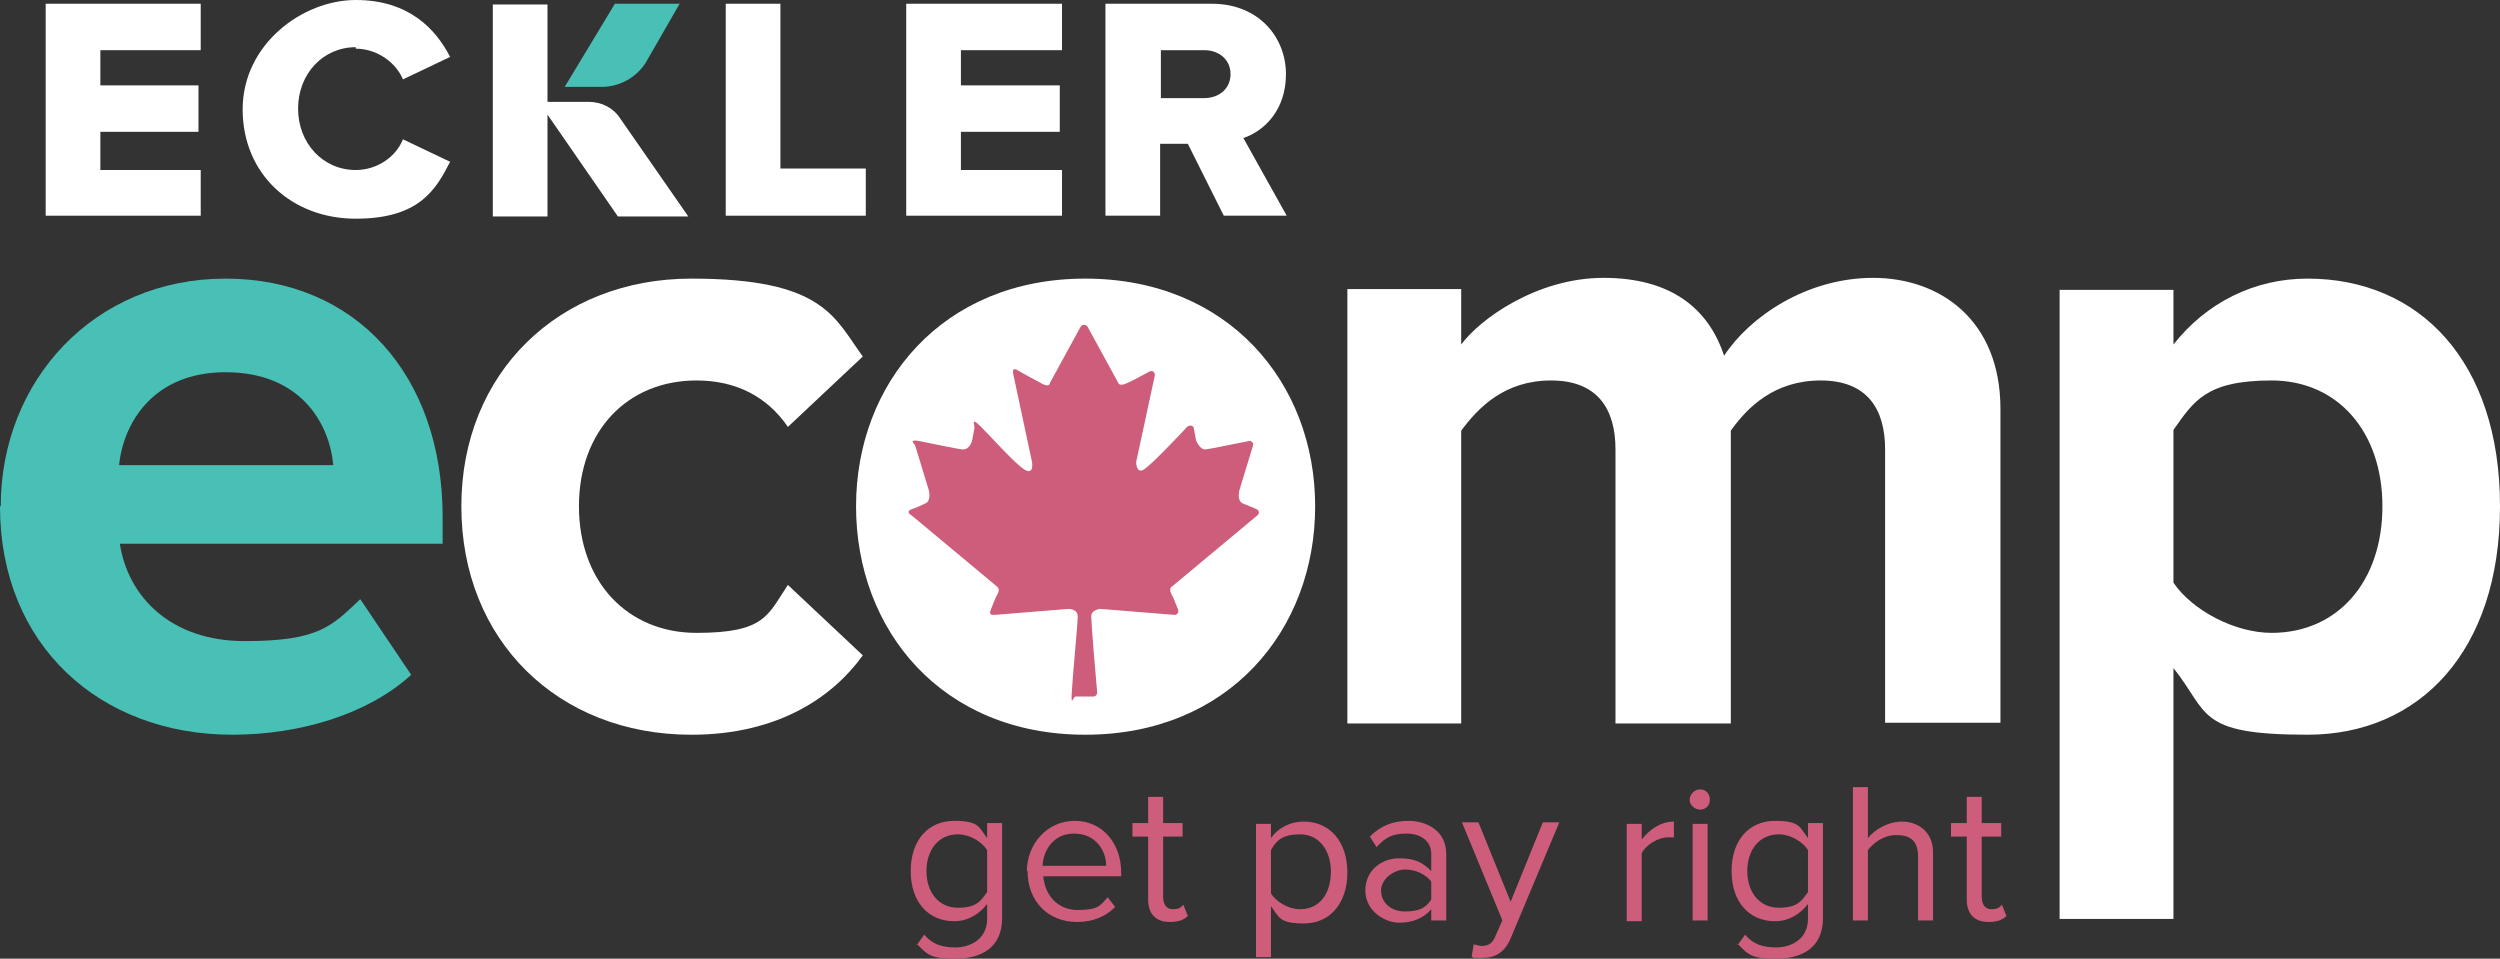
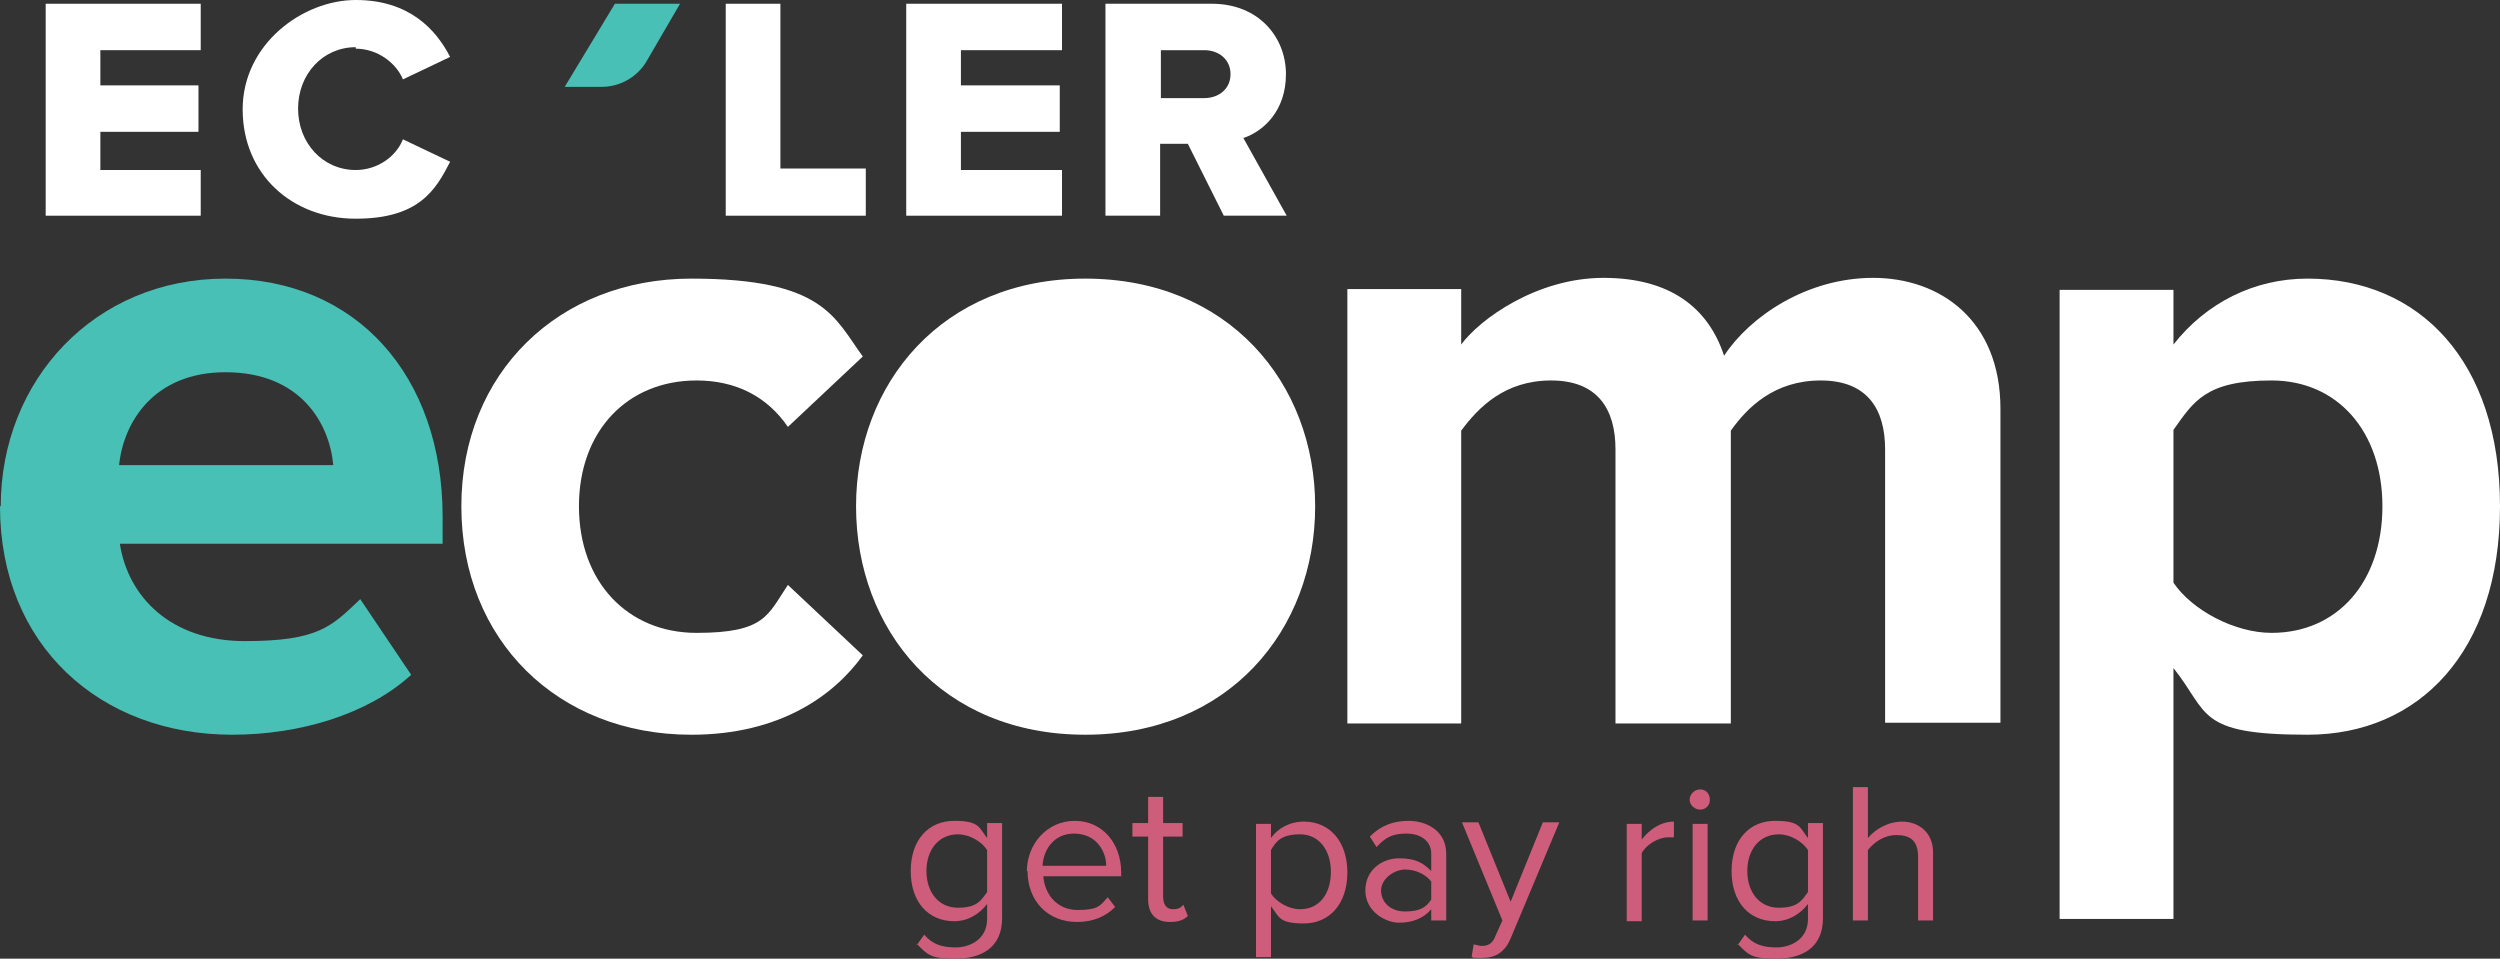
<svg xmlns="http://www.w3.org/2000/svg" id="Layer_1" baseProfile="tiny" version="1.2" viewBox="0 0 333.8 128">
  <rect x="0" y="0" width="333.8" height="128" fill="#333333" stroke="none" />
  <g>
    <path d="M.1,67.6c0-16.8,12.5-30.4,30-30.4s29,13,29,31.8v3.6H16c1.1,7.1,6.8,13,16.7,13s11.6-2,15.4-5.6l6.8,10.1c-5.8,5.3-14.9,8-23.9,8C13.4,98.1,0,86.2,0,67.6h.1ZM30.1,49.7c-9.5,0-13.6,6.6-14.2,12.4h28.6c-.5-5.5-4.3-12.4-14.4-12.4Z" fill="#49c0b6" />
    <path d="M61.6,67.6c0-17.8,13-30.4,30.7-30.4s19.1,5.2,22.9,10.4l-10,9.4c-2.8-4.1-7-6.2-12.2-6.2-9.2,0-15.7,6.7-15.7,16.8s6.5,16.9,15.7,16.9,9.5-2.4,12.2-6.4l10,9.4c-3.8,5.3-11,10.6-22.9,10.6-17.8,0-30.7-12.6-30.7-30.5h0Z" fill="#fff" />
    <path d="M114.3,67.6c0-16.4,11.5-30.4,30.6-30.4s30.7,13.9,30.7,30.4-11.5,30.5-30.7,30.5-30.6-14-30.6-30.5Z" fill="#fff" />
    <path d="M251.7,96.6v-36.6c0-5.4-2.4-9.2-8.6-9.2s-9.8,3.6-12,6.7v39.1h-15.4v-36.6c0-5.4-2.4-9.2-8.6-9.2s-9.7,3.6-12,6.7v39.1h-15.2v-58h15.2v7.4c2.5-3.4,10.1-8.9,19-8.9s14,4,16.1,10.4c3.4-5.2,11-10.4,19.9-10.4s17,5.6,17,17.5v41.9h-15.4,0Z" fill="#fff" />
    <path d="M290.2,89.2v33.5h-15.2V38.7h15.2v7.3c4.4-5.6,10.8-8.8,17.9-8.8,14.9,0,25.7,11,25.7,30.4s-10.8,30.5-25.7,30.5-13.1-2.9-17.9-8.9ZM318.1,67.6c0-10-6-16.8-14.8-16.8s-10.4,2.8-13.1,6.6v20.4c2.5,3.7,8.2,6.7,13.1,6.7,8.8,0,14.8-6.8,14.8-16.9h0Z" fill="#fff" />
  </g>
  <g>
    <path d="M122.4,126.2l1-1.4c1.1,1.3,2.4,1.7,4.2,1.7s4.2-1,4.2-3.8v-2c-1,1.3-2.5,2.3-4.4,2.3-3.4,0-5.8-2.5-5.8-6.7s2.4-6.7,5.8-6.7,3.3.9,4.4,2.3v-2h2v12.7c0,4.1-3,5.4-6.2,5.4s-3.7-.4-5.2-2c0,0,0,.2,0,.2ZM131.8,119.2v-5.7c-.7-1.1-2.3-2.1-3.9-2.1-2.6,0-4.2,2.1-4.2,4.9s1.6,4.9,4.2,4.9,3.1-1,3.9-2.1h0Z" fill="#ce5d7b" />
    <path d="M137.1,116.4c0-3.7,2.7-6.8,6.4-6.8s6.2,3,6.2,6.9v.5h-10.4c.2,2.4,1.8,4.5,4.6,4.5s3-.6,4-1.7l1,1.3c-1.3,1.3-3,2-5.1,2-3.9,0-6.6-2.8-6.6-6.8h-.1,0ZM143.4,111.3c-2.8,0-4.1,2.3-4.2,4.3h8.5c0-1.9-1.3-4.3-4.3-4.3Z" fill="#ce5d7b" />
    <path d="M153.3,120.2v-8.5h-2.1v-1.8h2.1v-3.5h2v3.5h2.6v1.8h-2.6v8c0,1,.4,1.7,1.3,1.7s1.1-.3,1.4-.6l.6,1.5c-.5.5-1.2.8-2.4.8-1.9,0-2.9-1.1-2.9-3h0Z" fill="#ce5d7b" />
    <path d="M169.7,120.9v6.9h-2v-17.8h2v1.9c.9-1.3,2.5-2.2,4.4-2.2,3.4,0,5.8,2.6,5.8,6.8s-2.4,6.8-5.8,6.8-3.3-.9-4.4-2.3h0ZM177.7,116.4c0-2.9-1.6-5-4.1-5s-3.2.9-3.9,2.1v5.8c.7,1.1,2.3,2.1,3.9,2.1,2.6,0,4.1-2.1,4.1-5Z" fill="#ce5d7b" />
    <path d="M191.1,122.9v-1.5c-1,1.2-2.5,1.8-4.3,1.8s-4.5-1.5-4.5-4.3,2.3-4.3,4.5-4.3,3.2.6,4.3,1.7v-2.3c0-1.7-1.4-2.7-3.3-2.7s-2.8.5-4,1.8l-.9-1.4c1.4-1.4,3-2.1,5.2-2.1s5,1.2,5,4.4v8.9h-2ZM191.1,120.2v-2.5c-.8-1-2.1-1.6-3.5-1.6s-3.2,1.2-3.2,2.8,1.3,2.8,3.2,2.8,2.8-.5,3.5-1.6h0Z" fill="#ce5d7b" />
    <path d="M196.7,126.1c.3,0,.8.2,1.1.2.9,0,1.5-.3,1.9-1.4l.9-2-5.4-13.1h2.2l4.3,10.6,4.3-10.6h2.2l-6.5,15.5c-.8,1.9-2.1,2.6-3.8,2.6s-1.1,0-1.4-.2l.3-1.8v.2h-.1Z" fill="#ce5d7b" />
    <path d="M217.2,122.9v-12.9h2v2.1c1-1.3,2.5-2.4,4.3-2.4v2.1h-.8c-1.3,0-2.9,1-3.5,2.1v9.1h-2Z" fill="#ce5d7b" />
    <path d="M225.6,106.8c0-.7.6-1.4,1.4-1.4s1.3.6,1.3,1.4-.6,1.3-1.3,1.3-1.4-.6-1.4-1.3ZM226,122.9v-12.9h2v12.9h-2Z" fill="#ce5d7b" />
    <path d="M232,126.2l1-1.4c1.1,1.3,2.4,1.7,4.2,1.7s4.2-1,4.2-3.8v-2c-1,1.3-2.5,2.3-4.4,2.3-3.4,0-5.8-2.5-5.8-6.7s2.4-6.7,5.8-6.7,3.3.9,4.4,2.3v-2h2v12.7c0,4.1-3,5.4-6.2,5.4s-3.7-.4-5.2-2v.2ZM241.4,119.2v-5.7c-.7-1.1-2.3-2.1-3.9-2.1-2.6,0-4.2,2.1-4.2,4.9s1.6,4.9,4.2,4.9,3.1-1,3.9-2.1h0Z" fill="#ce5d7b" />
    <path d="M256.1,122.9v-8.5c0-2.3-1.2-2.9-2.9-2.9s-3,1-3.8,2v9.4h-2v-17.8h2v6.8c.9-1.1,2.6-2.2,4.6-2.2s4.1,1.3,4.1,4.1v9.1s-2,0-2,0Z" fill="#ce5d7b" />
-     <path d="M262.6,120.2v-8.5h-2.1v-1.8h2.1v-3.5h2v3.5h2.6v1.8h-2.6v8c0,1,.4,1.7,1.3,1.7s1.1-.3,1.4-.6l.6,1.5c-.5.5-1.2.8-2.4.8-1.9,0-2.9-1.1-2.9-3h0Z" fill="#ce5d7b" />
  </g>
  <g>
-     <path d="M90.8.5h-8.7l-6.7,11.1h4.9c2.4,0,4.6-1.2,5.9-3.2L90.8.4h0Z" fill="#49c0b6" />
-     <path d="M78.7,13.6h-5.6V.6h-7.3v28.3h7.3v-13.6l9.4,13.6h9.4l-9.1-13.1c-.9-1.4-2.5-2.2-4.2-2.2" fill="#fff" />
+     <path d="M90.8.5h-8.7l-6.7,11.1h4.9c2.4,0,4.6-1.2,5.9-3.2h0Z" fill="#49c0b6" />
    <polygon points="6.1 28.8 26.8 28.8 26.8 22.7 13.4 22.7 13.4 17.6 26.5 17.6 26.5 11.4 13.4 11.4 13.4 6.7 26.8 6.7 26.8 .5 6.1 .5 6.1 28.8" fill="#fff" />
    <path d="M47.5,6.5c2.9,0,5.4,1.9,6.3,4.1l6.3-3C58.2,3.9,54.6,0,47.5,0s-15.1,5.9-15.1,14.6,6.6,14.6,15.1,14.6,10.7-3.9,12.6-7.6l-6.3-3c-.9,2.3-3.4,4.1-6.3,4.1-4.4,0-7.7-3.6-7.7-8.2s3.3-8.2,7.7-8.2" fill="#fff" />
    <polygon points="104.2 .5 96.9 .5 96.9 28.8 115.6 28.8 115.6 22.5 104.2 22.5 104.2 .5" fill="#fff" />
    <polygon points="121 28.8 141.8 28.8 141.8 22.7 128.3 22.7 128.3 17.6 141.5 17.6 141.5 11.4 128.3 11.4 128.3 6.7 141.8 6.7 141.8 .5 121 .5 121 28.8" fill="#fff" />
    <path d="M166.1,18.4c2.6-.9,5.6-3.6,5.6-8.5s-3.6-9.4-9.9-9.4h-14.2v28.3h7.3v-9.6h3.7l4.8,9.6h8.4l-5.8-10.4h.1,0ZM160.8,13.1h-5.8v-6.4h5.8c1.9,0,3.5,1.2,3.5,3.2s-1.6,3.2-3.5,3.2" fill="#fff" />
  </g>
-   <path d="M146,93c.3,0,.5-.3.5-.5-.2-2.1-.8-9.3-.8-10.2s1.2-1,1.2-1l9.9.8c.4,0,.6-.3.5-.7-.3-.7-.6-1.6-.9-2.1-.4-.8.1-1,.1-1l11.4-9.5c.3-.2.2-.7-.1-.8-.6-.3-1.5-.6-1.9-.8-.8-.4-.4-1.8-.4-1.8l1.8-5.9c.1-.4-.2-.7-.6-.6-1.6.3-4.9,1-5.7,1.1s-1.3-1.2-1.3-1.2l-.3-1.6c0-.4-.6-.5-.9-.2-1.4,1.5-4.8,5.1-5.8,5.7s-1-1-1-1l2.5-11.6c0-.4-.3-.7-.7-.5-.8.4-2,1.1-2.9,1.5-1.2.6-1.3,0-1.3,0l-4.1-7.5c-.2-.3-.7-.3-.9,0l-4.1,7.5s0,.8-1.3,0c-.9-.5-2.1-1.1-2.9-1.6s-.8,0-.7.5l2.5,11.7s.3,1.8-1,1-4.3-4.2-5.8-5.7-.8-.2-.9.2l-.3,1.6s-.3,1.3-1.3,1.2-4.1-.8-5.7-1.1-.7.3-.6.6l1.8,5.9s.4,1.4-.4,1.8-1.3.6-1.9.8-.4.6,0,.8l11.4,9.5s.5.3.1,1-.6,1.4-.9,2.1.1.7.5.7l9.9-.8s1.2,0,1.2,1-.7,8.2-.8,10.2.2.5.5.5h2.5Z" fill="#ce5d7b" />
</svg>